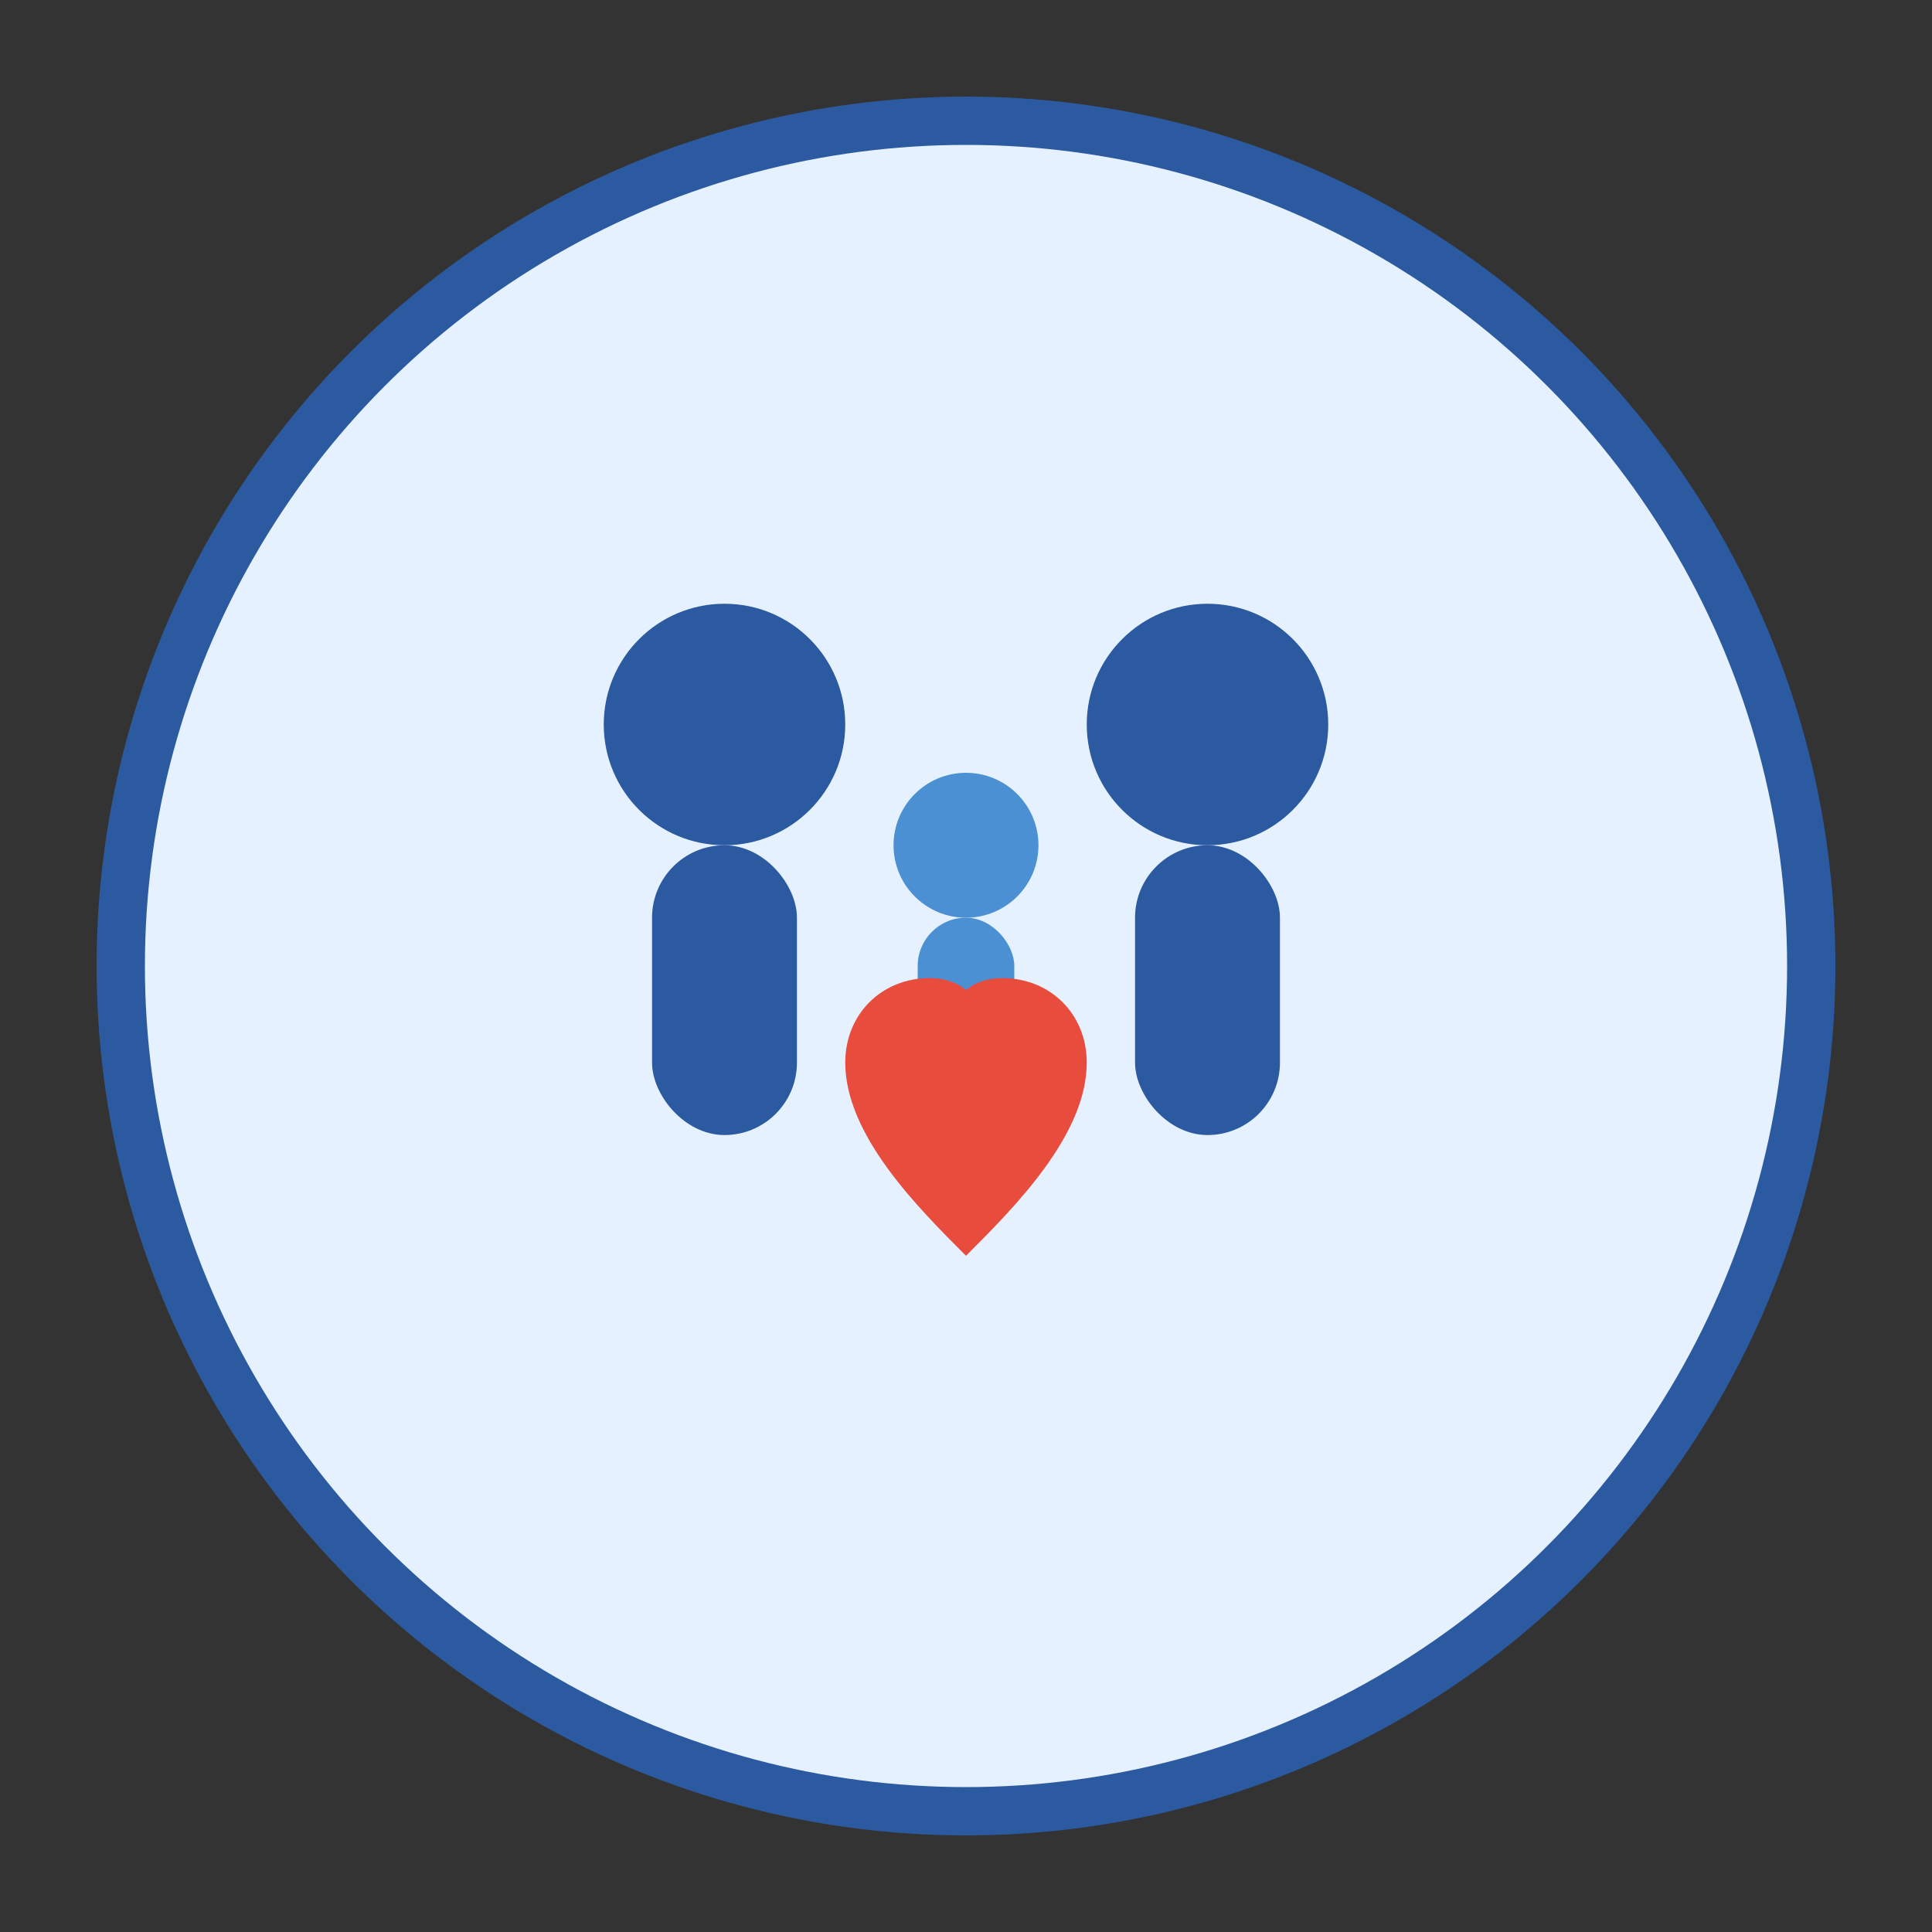
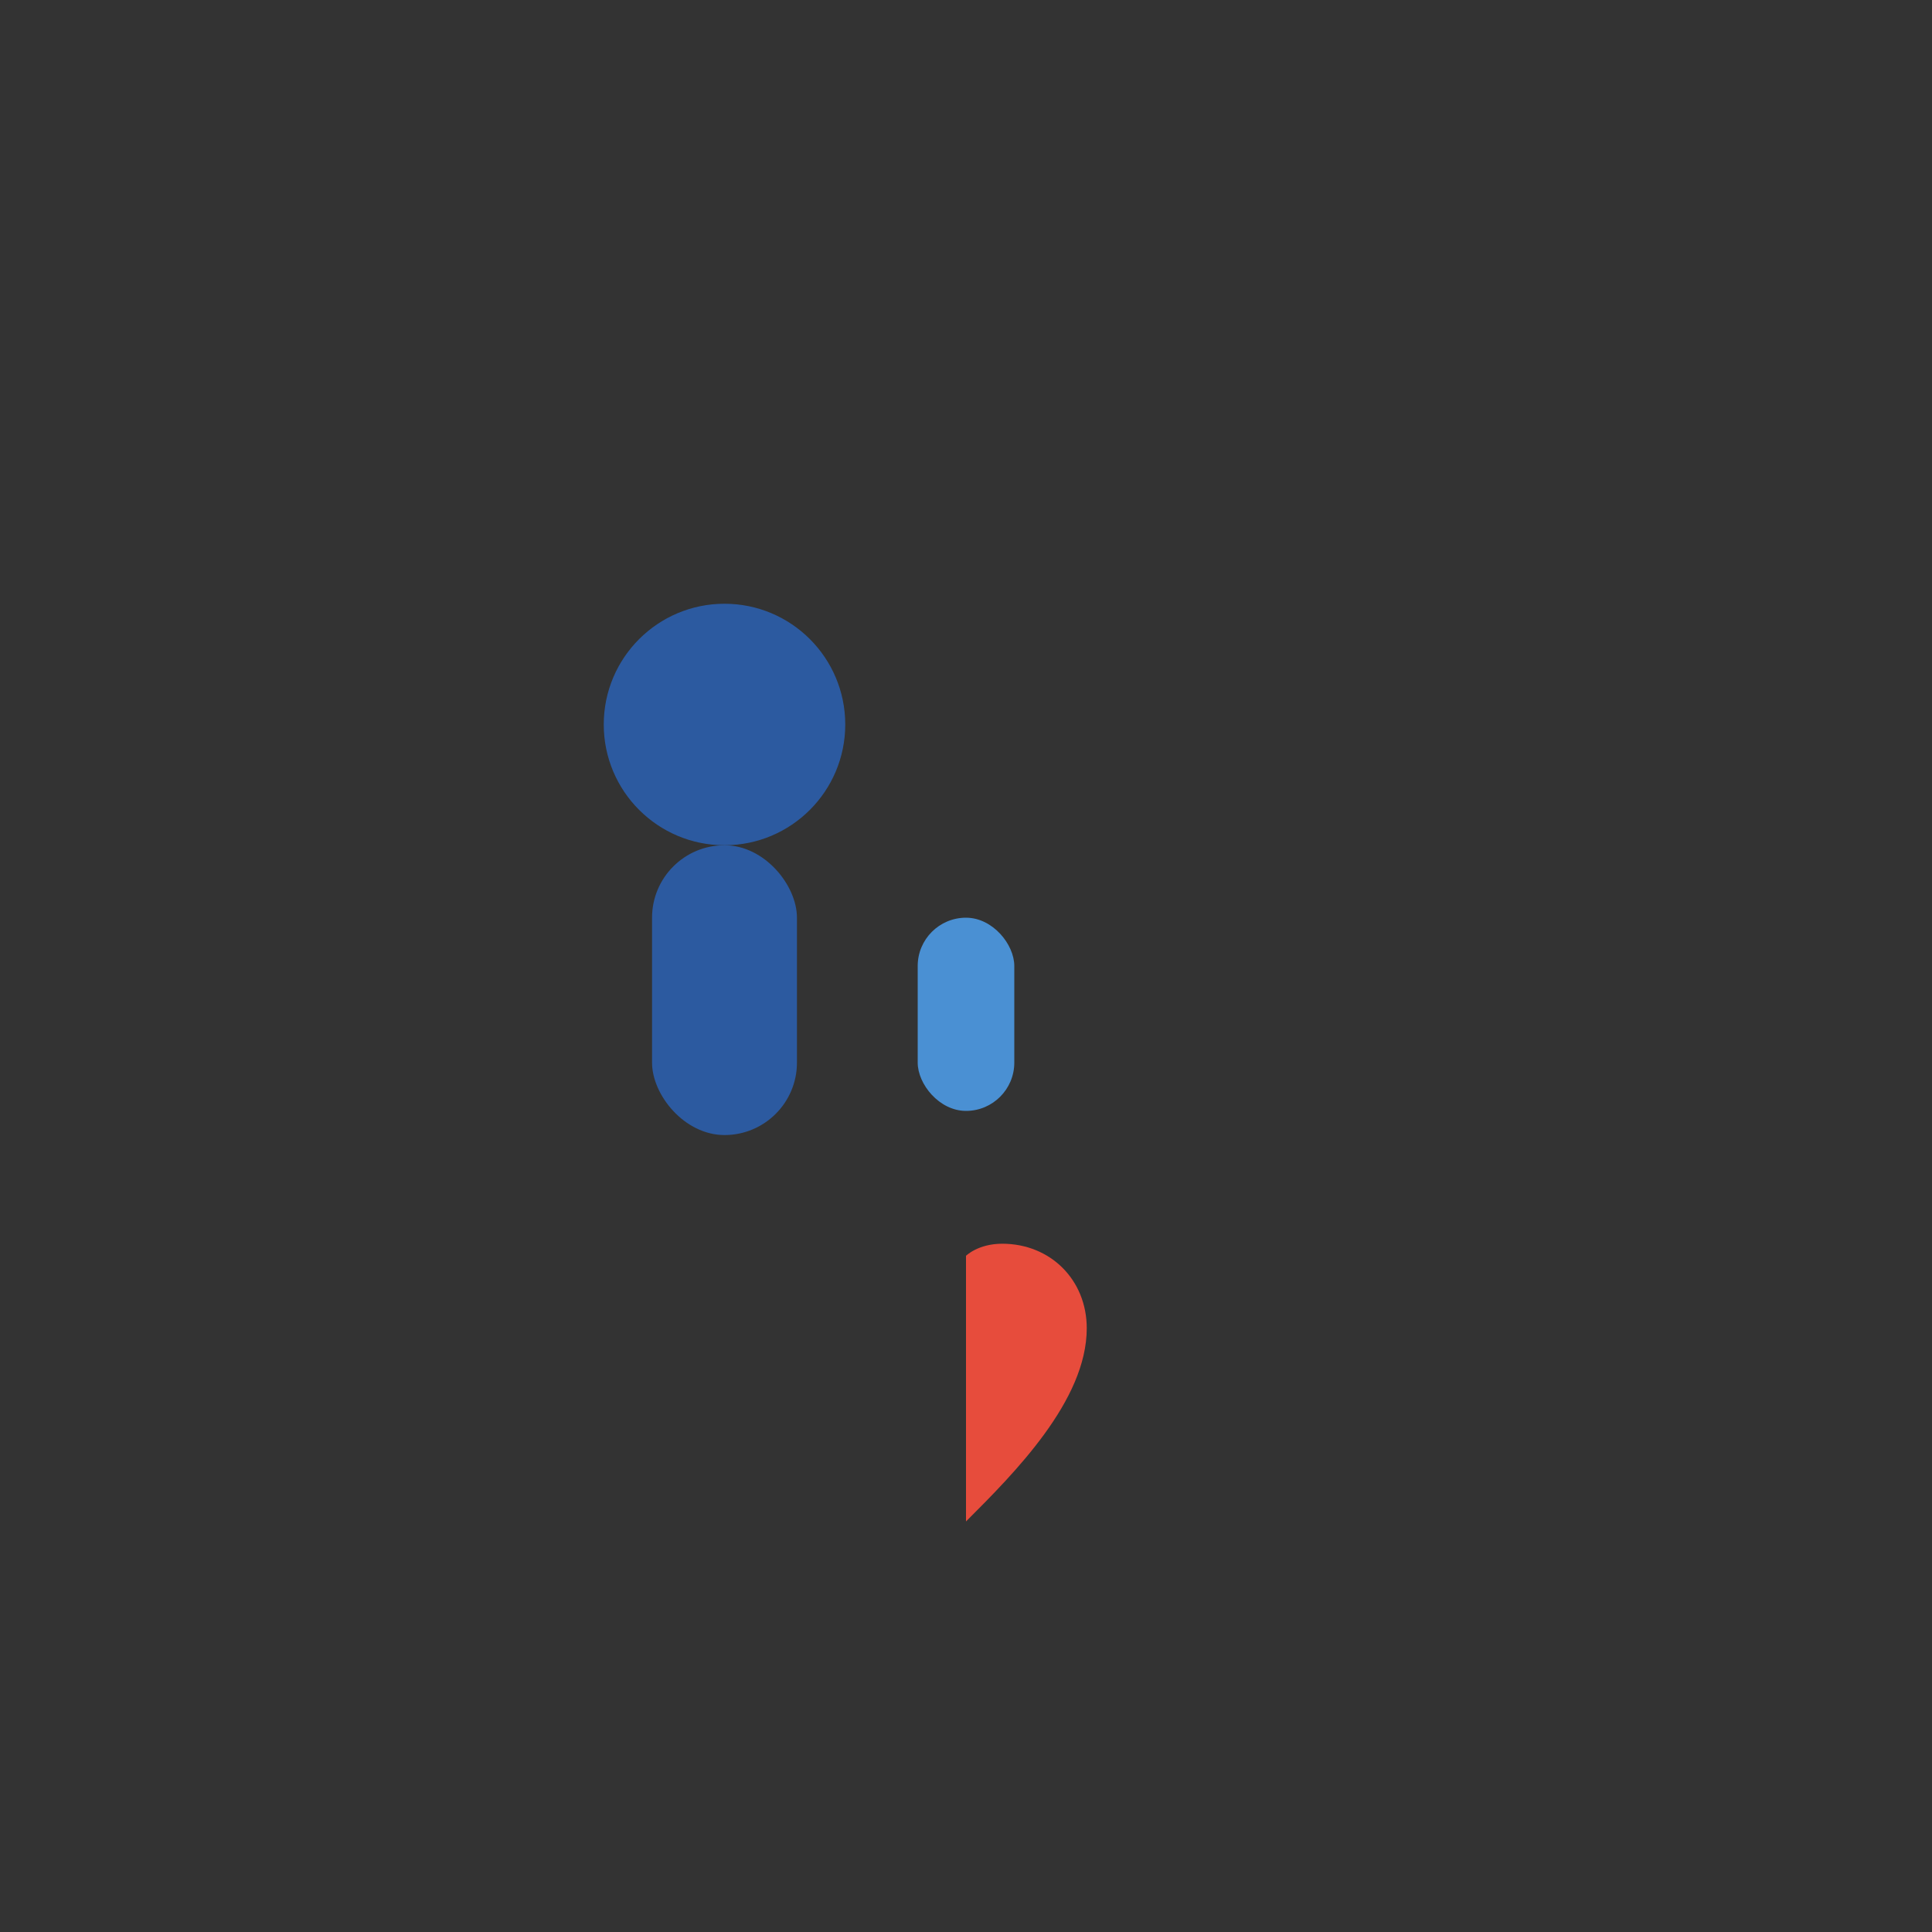
<svg xmlns="http://www.w3.org/2000/svg" width="80" height="80" viewBox="0 0 80 80" fill="none">
  <rect x="0" y="0" width="80" height="80" fill="#333333" stroke="none" />
-   <circle cx="40" cy="40" r="35" fill="#e6f1ff" stroke="#2c5aa0" stroke-width="2" />
  <circle cx="30" cy="30" r="5" fill="#2c5aa0" />
  <rect x="27" y="35" width="6" height="12" rx="3" fill="#2c5aa0" />
-   <circle cx="50" cy="30" r="5" fill="#2c5aa0" />
-   <rect x="47" y="35" width="6" height="12" rx="3" fill="#2c5aa0" />
-   <circle cx="40" cy="35" r="3" fill="#4a90d3" />
  <rect x="38" y="38" width="4" height="8" rx="2" fill="#4a90d3" />
-   <path d="M40 52c-2-2-5-5-5-8 0-2 1.5-3.5 3.5-3.5 1 0 1.5.5 1.5.5s.5-.5 1.5-.5c2 0 3.5 1.5 3.5 3.5 0 3-3 6-5 8z" fill="#e74c3c" />
+   <path d="M40 52s.5-.5 1.5-.5c2 0 3.5 1.5 3.5 3.5 0 3-3 6-5 8z" fill="#e74c3c" />
</svg>